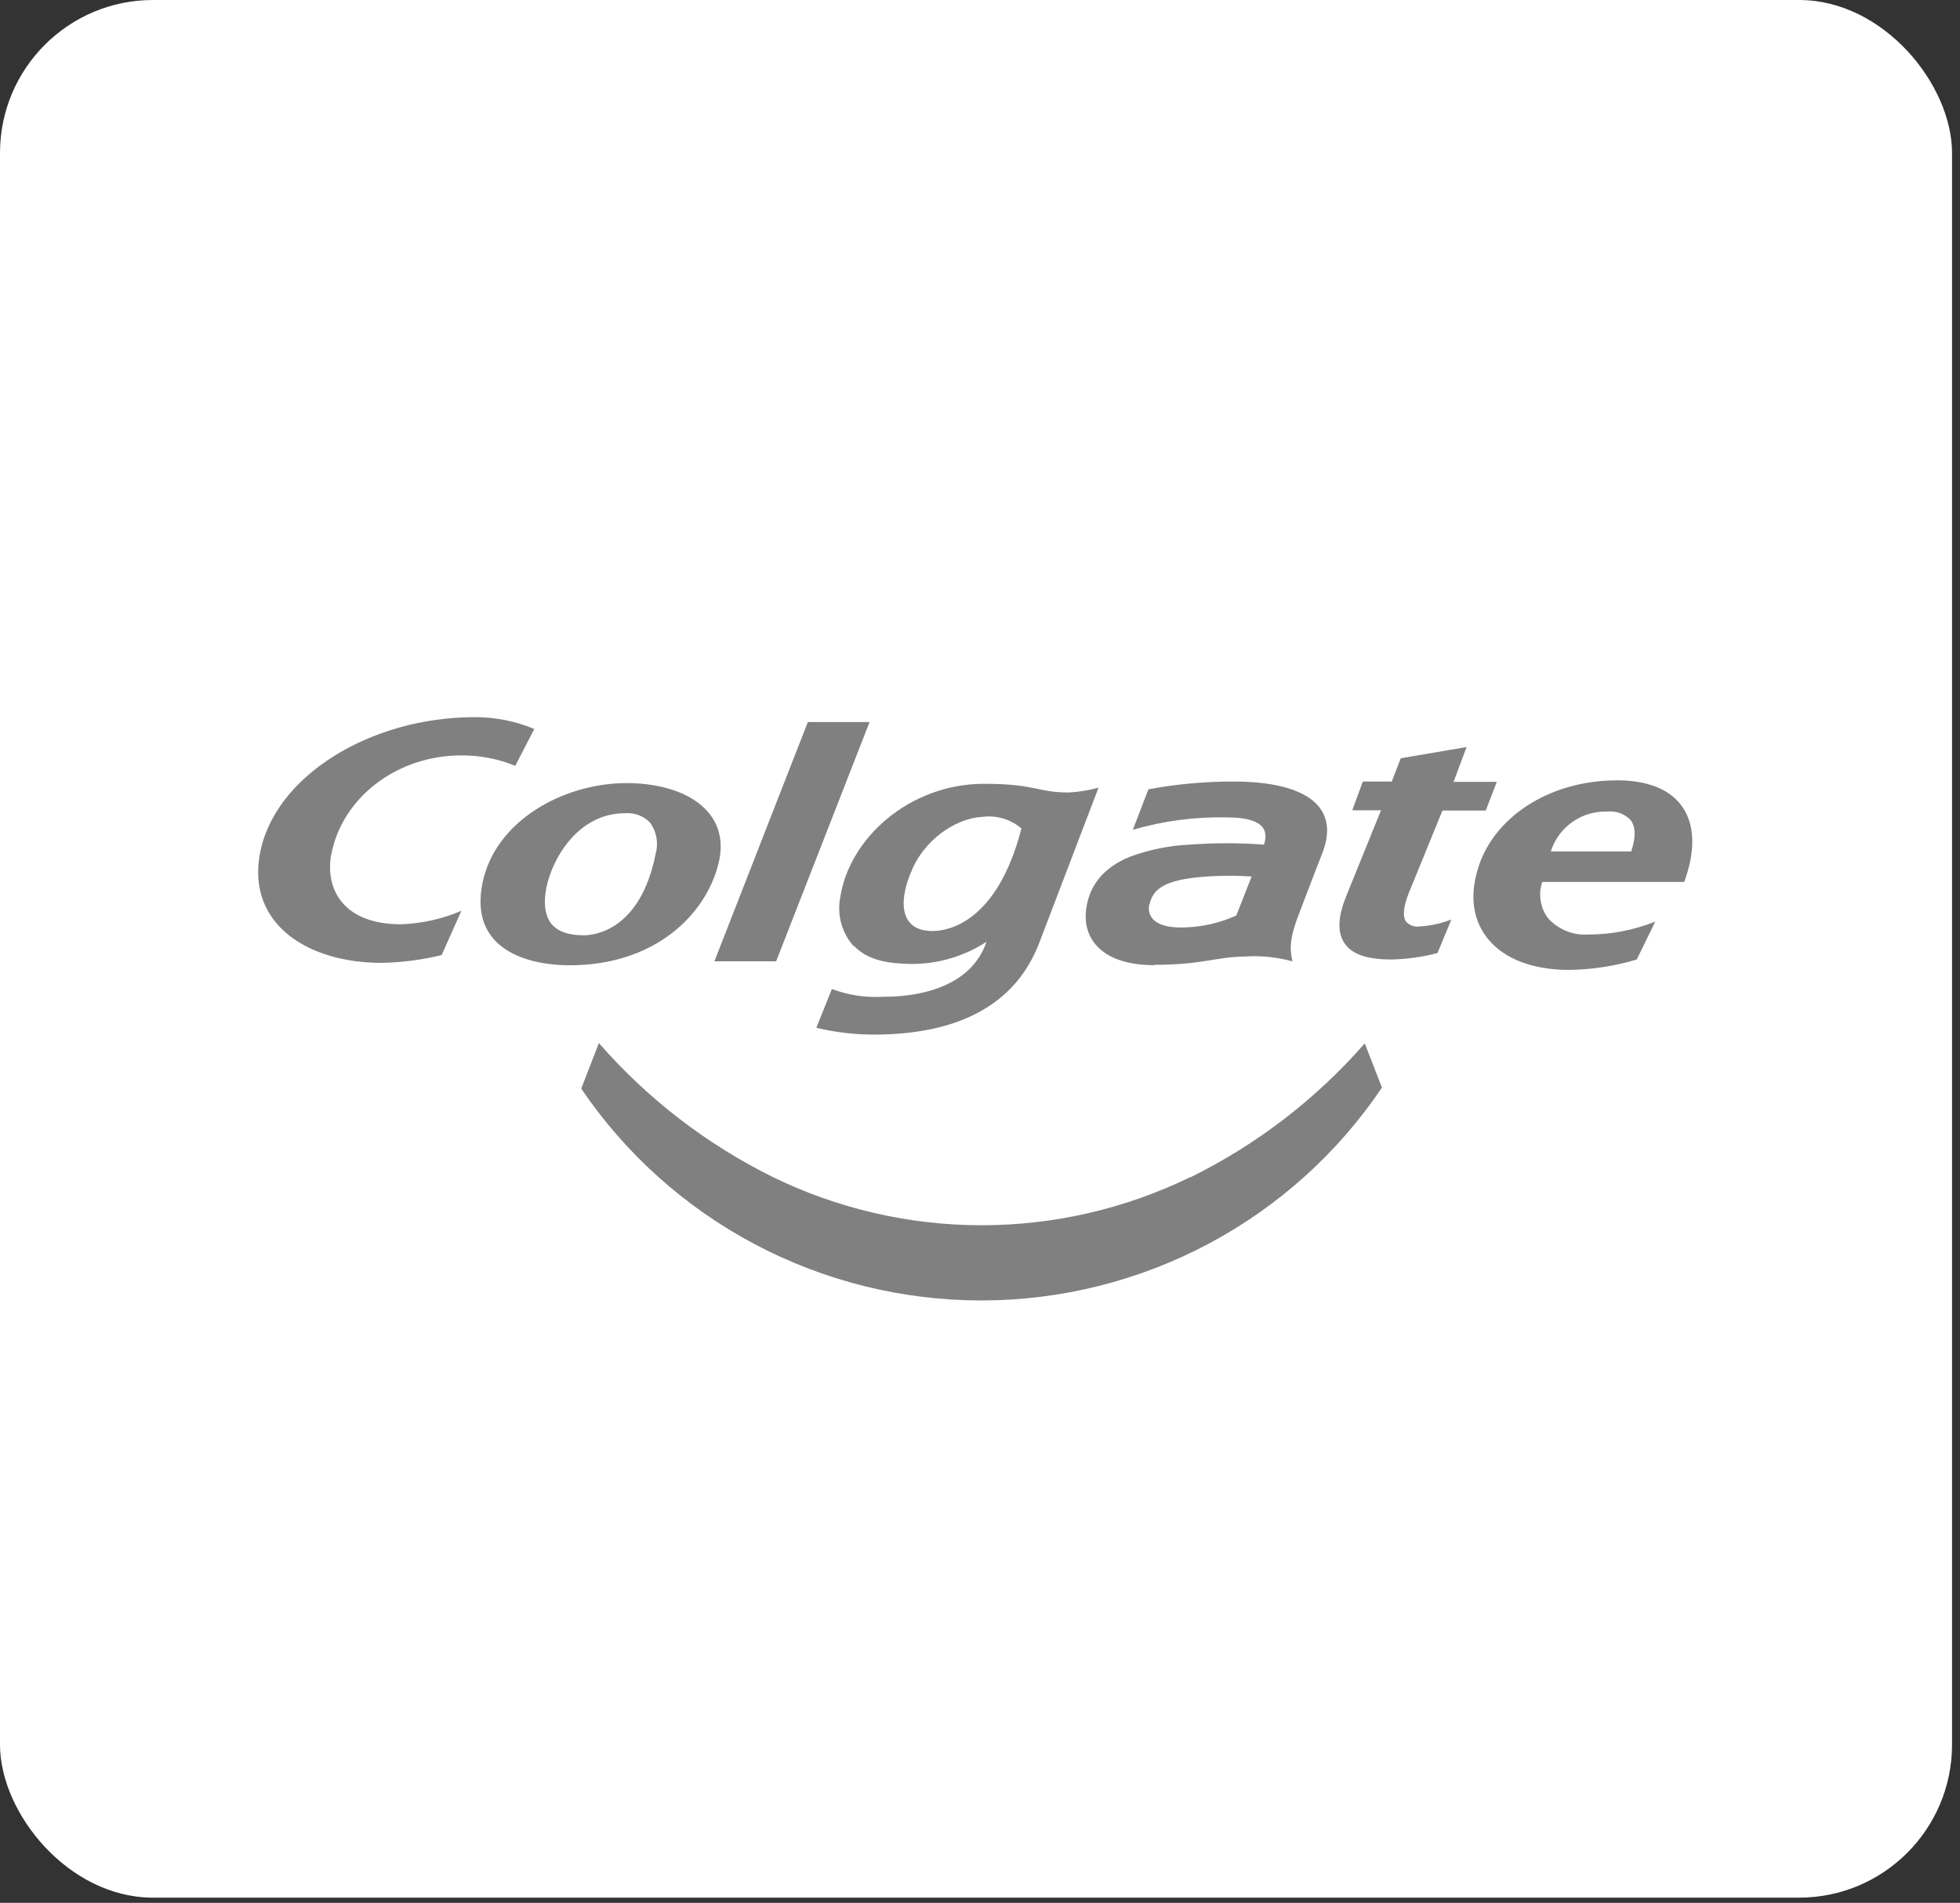
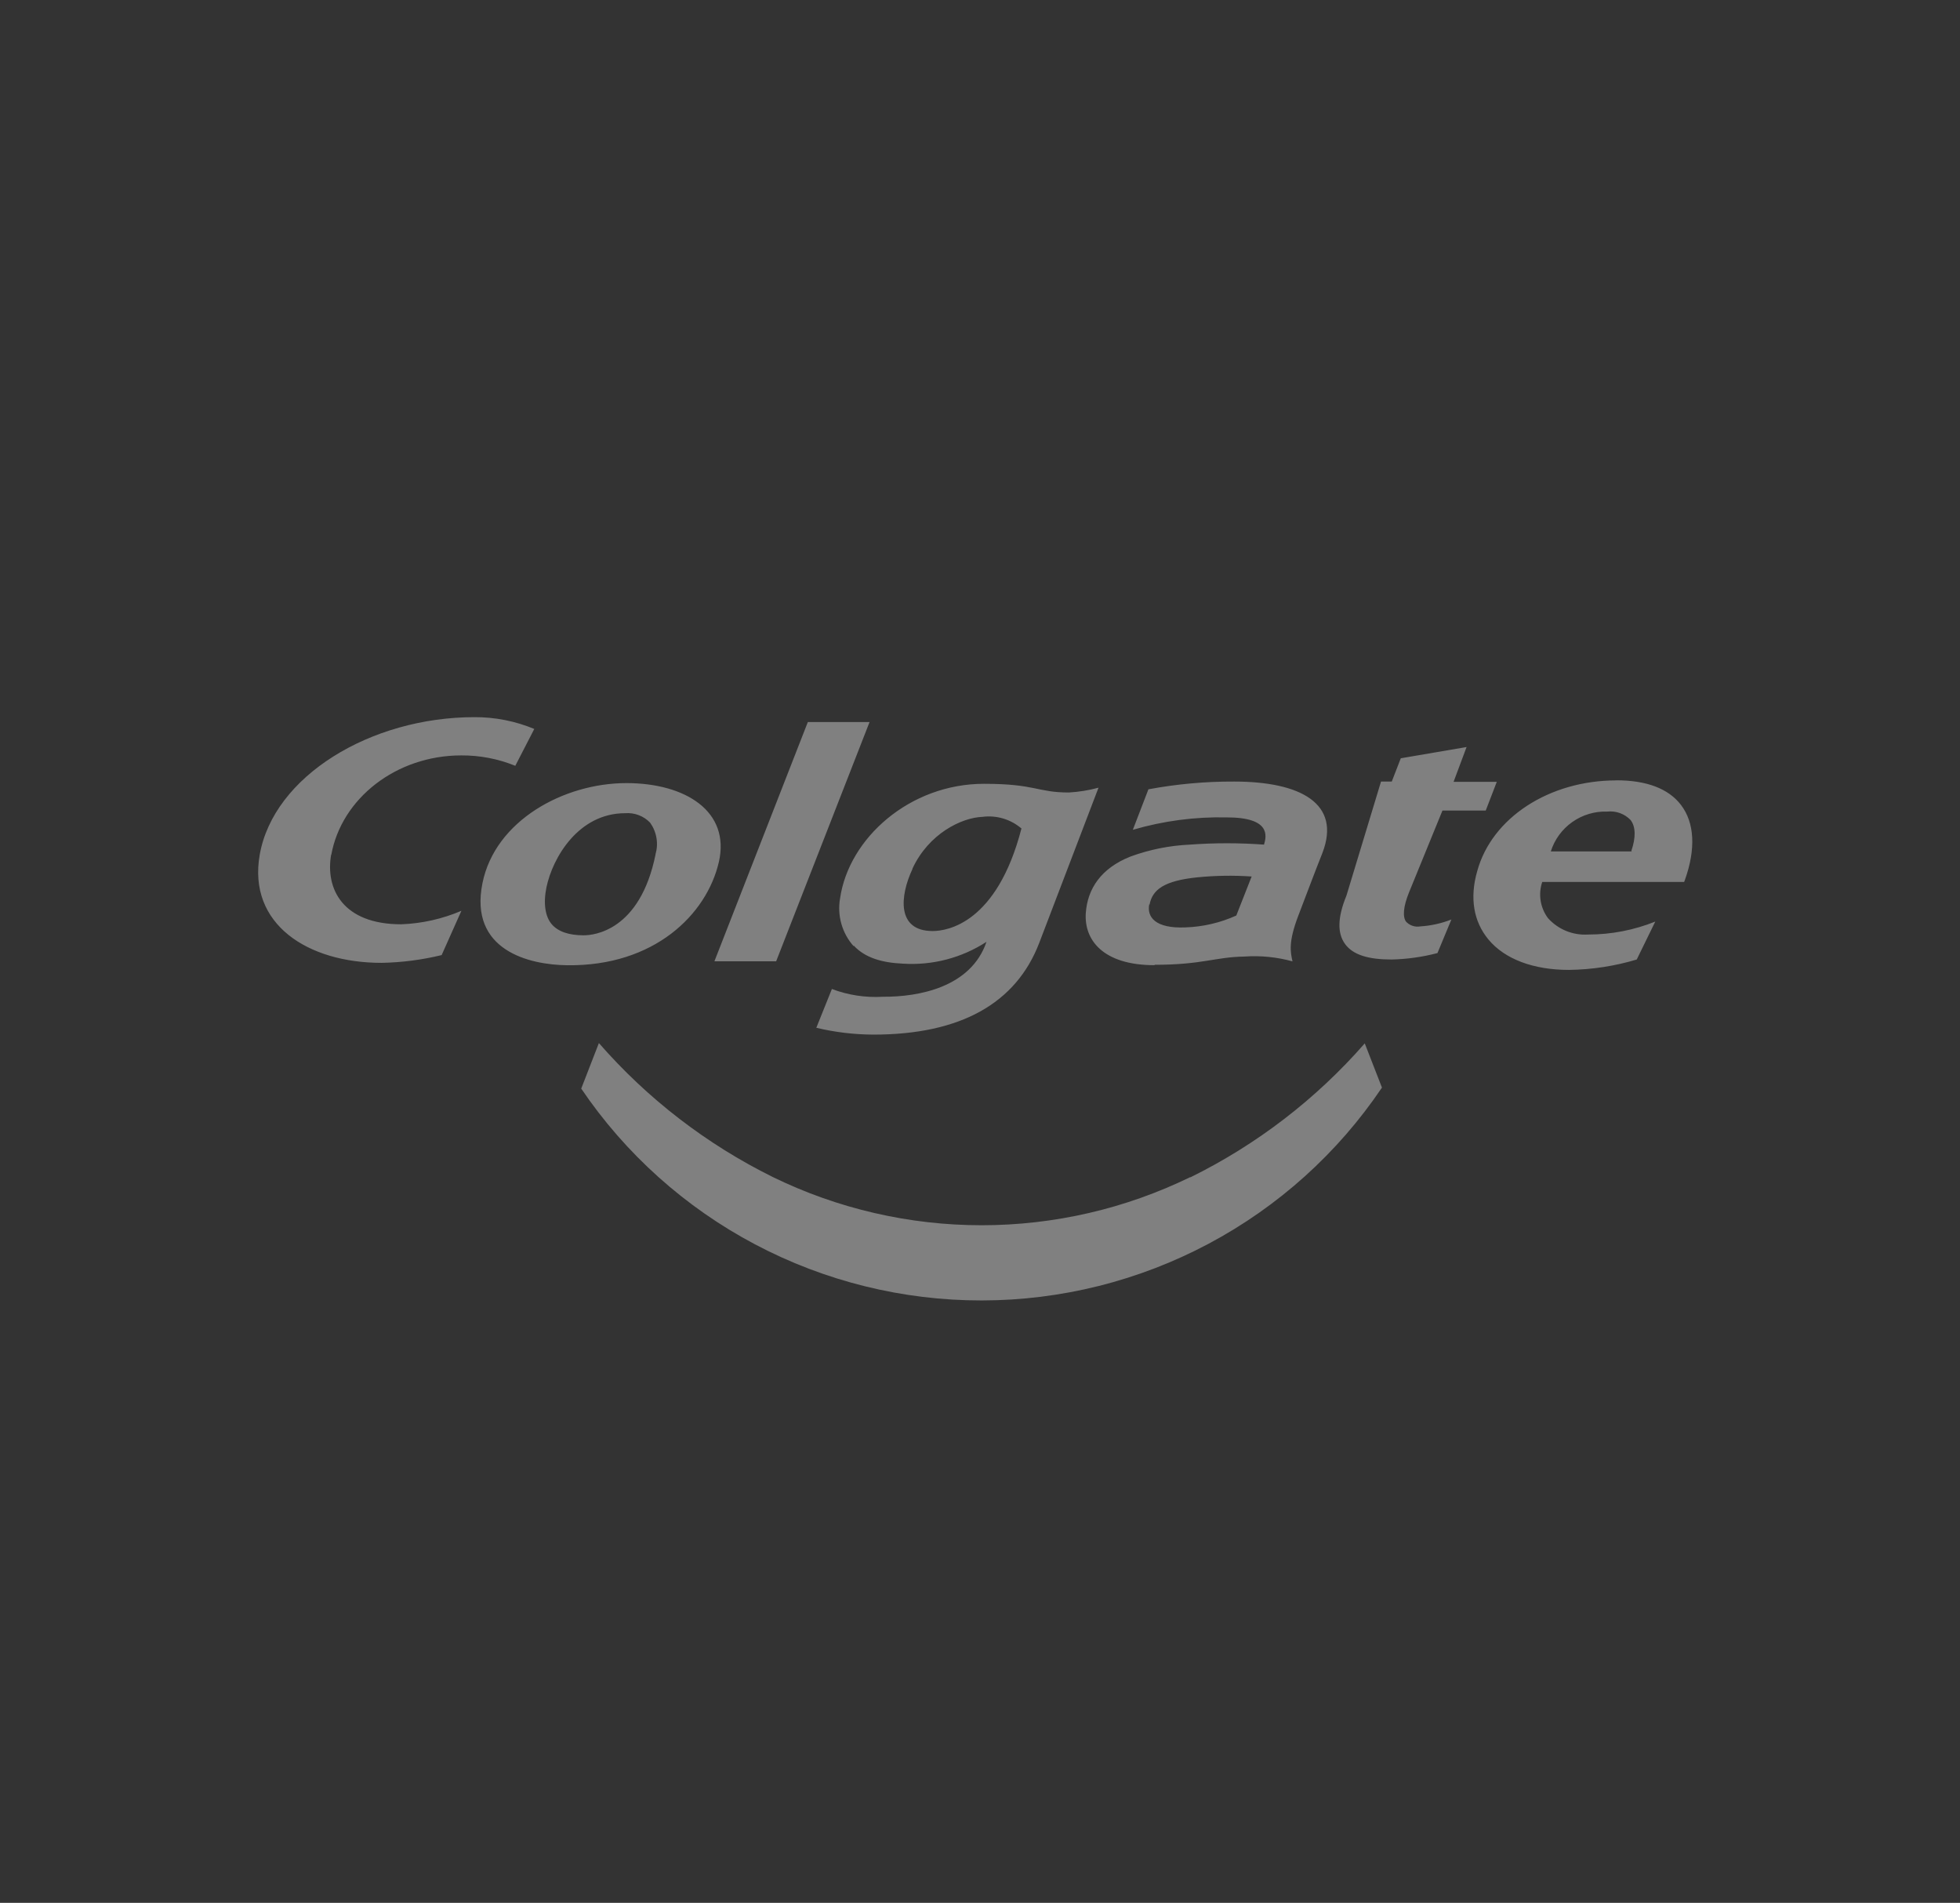
<svg xmlns="http://www.w3.org/2000/svg" width="205" height="199" viewBox="0 0 205 199" fill="none">
  <rect x="0" y="0" width="205" height="199" fill="#333333" stroke="none" />
-   <rect width="204.167" height="198.455" rx="16" fill="white" />
-   <path d="M124.495 123.101C117.7 126.413 110.235 128.135 102.67 128.135C95.105 128.135 87.64 126.413 80.845 123.101C73.907 119.672 67.719 114.908 62.639 109.082L60.791 113.845C65.419 120.676 71.661 126.269 78.968 130.132C86.275 133.995 94.422 136.01 102.694 136C110.966 135.99 119.108 133.954 126.405 130.072C133.702 126.191 139.93 120.582 144.541 113.739L142.742 109.115C137.651 114.939 131.452 119.701 124.503 123.126L124.495 123.101ZM147.081 96.418C146.674 95.883 146.78 94.796 147.366 93.343L150.868 84.768H155.395L156.551 81.766H152.032L153.392 78.124L146.511 79.3L145.567 81.734H142.538L141.439 84.736H144.443L140.828 93.66C139.9 95.923 139.851 97.578 140.682 98.722C141.512 99.866 143.124 100.345 145.567 100.345C147.181 100.306 148.785 100.08 150.346 99.671L151.804 96.159C150.763 96.569 149.664 96.813 148.547 96.881C148.272 96.93 147.99 96.908 147.726 96.817C147.462 96.726 147.226 96.569 147.041 96.361L147.081 96.418ZM68.567 89.344C66.938 97.4 62.053 97.814 61.051 97.814C59.496 97.814 58.364 97.424 57.705 96.653C57.045 95.883 56.801 94.528 57.151 92.808C57.795 89.693 60.506 85.044 65.383 85.044C65.865 85.005 66.35 85.074 66.802 85.245C67.254 85.416 67.662 85.686 67.997 86.034C68.336 86.508 68.563 87.054 68.66 87.628C68.758 88.203 68.723 88.792 68.558 89.352L68.567 89.344ZM75.186 90.155C76.399 84.865 71.718 81.896 65.513 81.896C59 81.896 51.778 85.798 50.459 92.37C49.05 99.395 55.344 100.905 59.35 100.945C68.412 101.051 73.916 95.656 75.186 90.147V90.155ZM170.694 89.043H162.201C162.592 87.801 163.381 86.72 164.448 85.967C165.514 85.214 166.798 84.83 168.105 84.874C168.552 84.824 169.006 84.878 169.43 85.031C169.853 85.185 170.236 85.433 170.547 85.758C171.085 86.456 171.109 87.591 170.62 89.003L170.694 89.043ZM169.065 81.612C162.039 81.612 156.038 85.514 154.507 91.096C153.693 93.919 154.133 96.394 155.68 98.252C157.381 100.304 160.378 101.432 164.099 101.432C166.502 101.401 168.889 101.035 171.19 100.345L173.128 96.378C170.895 97.273 168.509 97.734 166.102 97.732C165.318 97.782 164.534 97.653 163.807 97.357C163.081 97.06 162.432 96.603 161.908 96.021C161.508 95.485 161.244 94.86 161.139 94.2C161.034 93.54 161.091 92.865 161.306 92.232H176.149L176.222 92.037C177.387 88.792 177.24 86.026 175.807 84.168C174.504 82.472 172.216 81.604 169.065 81.604V81.612ZM34.646 89.417C35.713 83.494 41.445 79 48.244 79C50.181 78.987 52.102 79.356 53.895 80.087L55.881 76.233C53.898 75.409 51.769 74.989 49.62 75C38.758 75 28.605 81.174 27.164 89.392C25.894 96.653 32.188 100.694 39.906 100.694C42.025 100.655 44.133 100.382 46.192 99.882L48.26 95.25C46.267 96.102 44.133 96.58 41.966 96.662C35.868 96.662 34.003 92.97 34.638 89.36L34.646 89.417ZM95.436 90.837C97.138 87.178 100.573 85.506 102.764 85.425C103.49 85.332 104.228 85.392 104.929 85.601C105.631 85.811 106.28 86.166 106.835 86.642C104.27 96.556 99.084 97.367 97.545 97.367C93.767 97.367 94.109 93.708 95.436 90.877V90.837ZM89.288 98.884C90.477 100.174 92.269 100.677 94.394 100.775C97.493 100.987 100.577 100.186 103.179 98.495C101.551 103.273 96.055 104.263 92.358 104.239C90.537 104.349 88.714 104.073 87.009 103.428L85.38 107.484C87.338 107.952 89.343 108.191 91.356 108.198C100.427 108.198 106.265 104.953 108.699 98.6L114.896 82.375C113.882 82.651 112.842 82.819 111.793 82.878C108.471 82.878 108.325 81.969 102.918 81.969C95.159 81.969 88.775 87.648 87.864 93.952C87.708 94.837 87.755 95.746 88 96.612C88.245 97.477 88.683 98.276 89.28 98.949L89.288 98.884ZM120.229 94.633C120.522 93.011 121.792 92.11 125.212 91.753C127.106 91.564 129.012 91.534 130.911 91.664L129.307 95.745C127.639 96.501 125.838 96.922 124.007 96.986C120.823 97.124 119.936 95.899 120.204 94.552L120.229 94.633ZM120.766 100.896C125.765 100.896 127.084 100.085 130.138 100.036C131.837 99.916 133.544 100.086 135.186 100.539C134.966 99.558 134.738 98.511 135.796 95.753C136.554 93.781 137.425 91.437 138.312 89.206C140.307 84.03 136.033 81.734 129.071 81.734C126.067 81.723 123.068 81.995 120.115 82.545L118.486 86.78C121.673 85.847 124.985 85.409 128.306 85.482C132.898 85.482 132.483 87.405 132.206 88.33C129.623 88.14 127.029 88.14 124.446 88.33C122.323 88.426 120.228 88.847 118.234 89.579C115.14 90.804 113.756 92.962 113.568 95.445C113.357 98.268 115.335 100.937 120.75 100.937L120.766 100.896ZM81.179 100.531L90.949 75.511H84.493L74.722 100.531H81.179Z" fill="#808080" />
+   <path d="M124.495 123.101C117.7 126.413 110.235 128.135 102.67 128.135C95.105 128.135 87.64 126.413 80.845 123.101C73.907 119.672 67.719 114.908 62.639 109.082L60.791 113.845C65.419 120.676 71.661 126.269 78.968 130.132C86.275 133.995 94.422 136.01 102.694 136C110.966 135.99 119.108 133.954 126.405 130.072C133.702 126.191 139.93 120.582 144.541 113.739L142.742 109.115C137.651 114.939 131.452 119.701 124.503 123.126L124.495 123.101ZM147.081 96.418C146.674 95.883 146.78 94.796 147.366 93.343L150.868 84.768H155.395L156.551 81.766H152.032L153.392 78.124L146.511 79.3L145.567 81.734H142.538H144.443L140.828 93.66C139.9 95.923 139.851 97.578 140.682 98.722C141.512 99.866 143.124 100.345 145.567 100.345C147.181 100.306 148.785 100.08 150.346 99.671L151.804 96.159C150.763 96.569 149.664 96.813 148.547 96.881C148.272 96.93 147.99 96.908 147.726 96.817C147.462 96.726 147.226 96.569 147.041 96.361L147.081 96.418ZM68.567 89.344C66.938 97.4 62.053 97.814 61.051 97.814C59.496 97.814 58.364 97.424 57.705 96.653C57.045 95.883 56.801 94.528 57.151 92.808C57.795 89.693 60.506 85.044 65.383 85.044C65.865 85.005 66.35 85.074 66.802 85.245C67.254 85.416 67.662 85.686 67.997 86.034C68.336 86.508 68.563 87.054 68.66 87.628C68.758 88.203 68.723 88.792 68.558 89.352L68.567 89.344ZM75.186 90.155C76.399 84.865 71.718 81.896 65.513 81.896C59 81.896 51.778 85.798 50.459 92.37C49.05 99.395 55.344 100.905 59.35 100.945C68.412 101.051 73.916 95.656 75.186 90.147V90.155ZM170.694 89.043H162.201C162.592 87.801 163.381 86.72 164.448 85.967C165.514 85.214 166.798 84.83 168.105 84.874C168.552 84.824 169.006 84.878 169.43 85.031C169.853 85.185 170.236 85.433 170.547 85.758C171.085 86.456 171.109 87.591 170.62 89.003L170.694 89.043ZM169.065 81.612C162.039 81.612 156.038 85.514 154.507 91.096C153.693 93.919 154.133 96.394 155.68 98.252C157.381 100.304 160.378 101.432 164.099 101.432C166.502 101.401 168.889 101.035 171.19 100.345L173.128 96.378C170.895 97.273 168.509 97.734 166.102 97.732C165.318 97.782 164.534 97.653 163.807 97.357C163.081 97.06 162.432 96.603 161.908 96.021C161.508 95.485 161.244 94.86 161.139 94.2C161.034 93.54 161.091 92.865 161.306 92.232H176.149L176.222 92.037C177.387 88.792 177.24 86.026 175.807 84.168C174.504 82.472 172.216 81.604 169.065 81.604V81.612ZM34.646 89.417C35.713 83.494 41.445 79 48.244 79C50.181 78.987 52.102 79.356 53.895 80.087L55.881 76.233C53.898 75.409 51.769 74.989 49.62 75C38.758 75 28.605 81.174 27.164 89.392C25.894 96.653 32.188 100.694 39.906 100.694C42.025 100.655 44.133 100.382 46.192 99.882L48.26 95.25C46.267 96.102 44.133 96.58 41.966 96.662C35.868 96.662 34.003 92.97 34.638 89.36L34.646 89.417ZM95.436 90.837C97.138 87.178 100.573 85.506 102.764 85.425C103.49 85.332 104.228 85.392 104.929 85.601C105.631 85.811 106.28 86.166 106.835 86.642C104.27 96.556 99.084 97.367 97.545 97.367C93.767 97.367 94.109 93.708 95.436 90.877V90.837ZM89.288 98.884C90.477 100.174 92.269 100.677 94.394 100.775C97.493 100.987 100.577 100.186 103.179 98.495C101.551 103.273 96.055 104.263 92.358 104.239C90.537 104.349 88.714 104.073 87.009 103.428L85.38 107.484C87.338 107.952 89.343 108.191 91.356 108.198C100.427 108.198 106.265 104.953 108.699 98.6L114.896 82.375C113.882 82.651 112.842 82.819 111.793 82.878C108.471 82.878 108.325 81.969 102.918 81.969C95.159 81.969 88.775 87.648 87.864 93.952C87.708 94.837 87.755 95.746 88 96.612C88.245 97.477 88.683 98.276 89.28 98.949L89.288 98.884ZM120.229 94.633C120.522 93.011 121.792 92.11 125.212 91.753C127.106 91.564 129.012 91.534 130.911 91.664L129.307 95.745C127.639 96.501 125.838 96.922 124.007 96.986C120.823 97.124 119.936 95.899 120.204 94.552L120.229 94.633ZM120.766 100.896C125.765 100.896 127.084 100.085 130.138 100.036C131.837 99.916 133.544 100.086 135.186 100.539C134.966 99.558 134.738 98.511 135.796 95.753C136.554 93.781 137.425 91.437 138.312 89.206C140.307 84.03 136.033 81.734 129.071 81.734C126.067 81.723 123.068 81.995 120.115 82.545L118.486 86.78C121.673 85.847 124.985 85.409 128.306 85.482C132.898 85.482 132.483 87.405 132.206 88.33C129.623 88.14 127.029 88.14 124.446 88.33C122.323 88.426 120.228 88.847 118.234 89.579C115.14 90.804 113.756 92.962 113.568 95.445C113.357 98.268 115.335 100.937 120.75 100.937L120.766 100.896ZM81.179 100.531L90.949 75.511H84.493L74.722 100.531H81.179Z" fill="#808080" />
</svg>